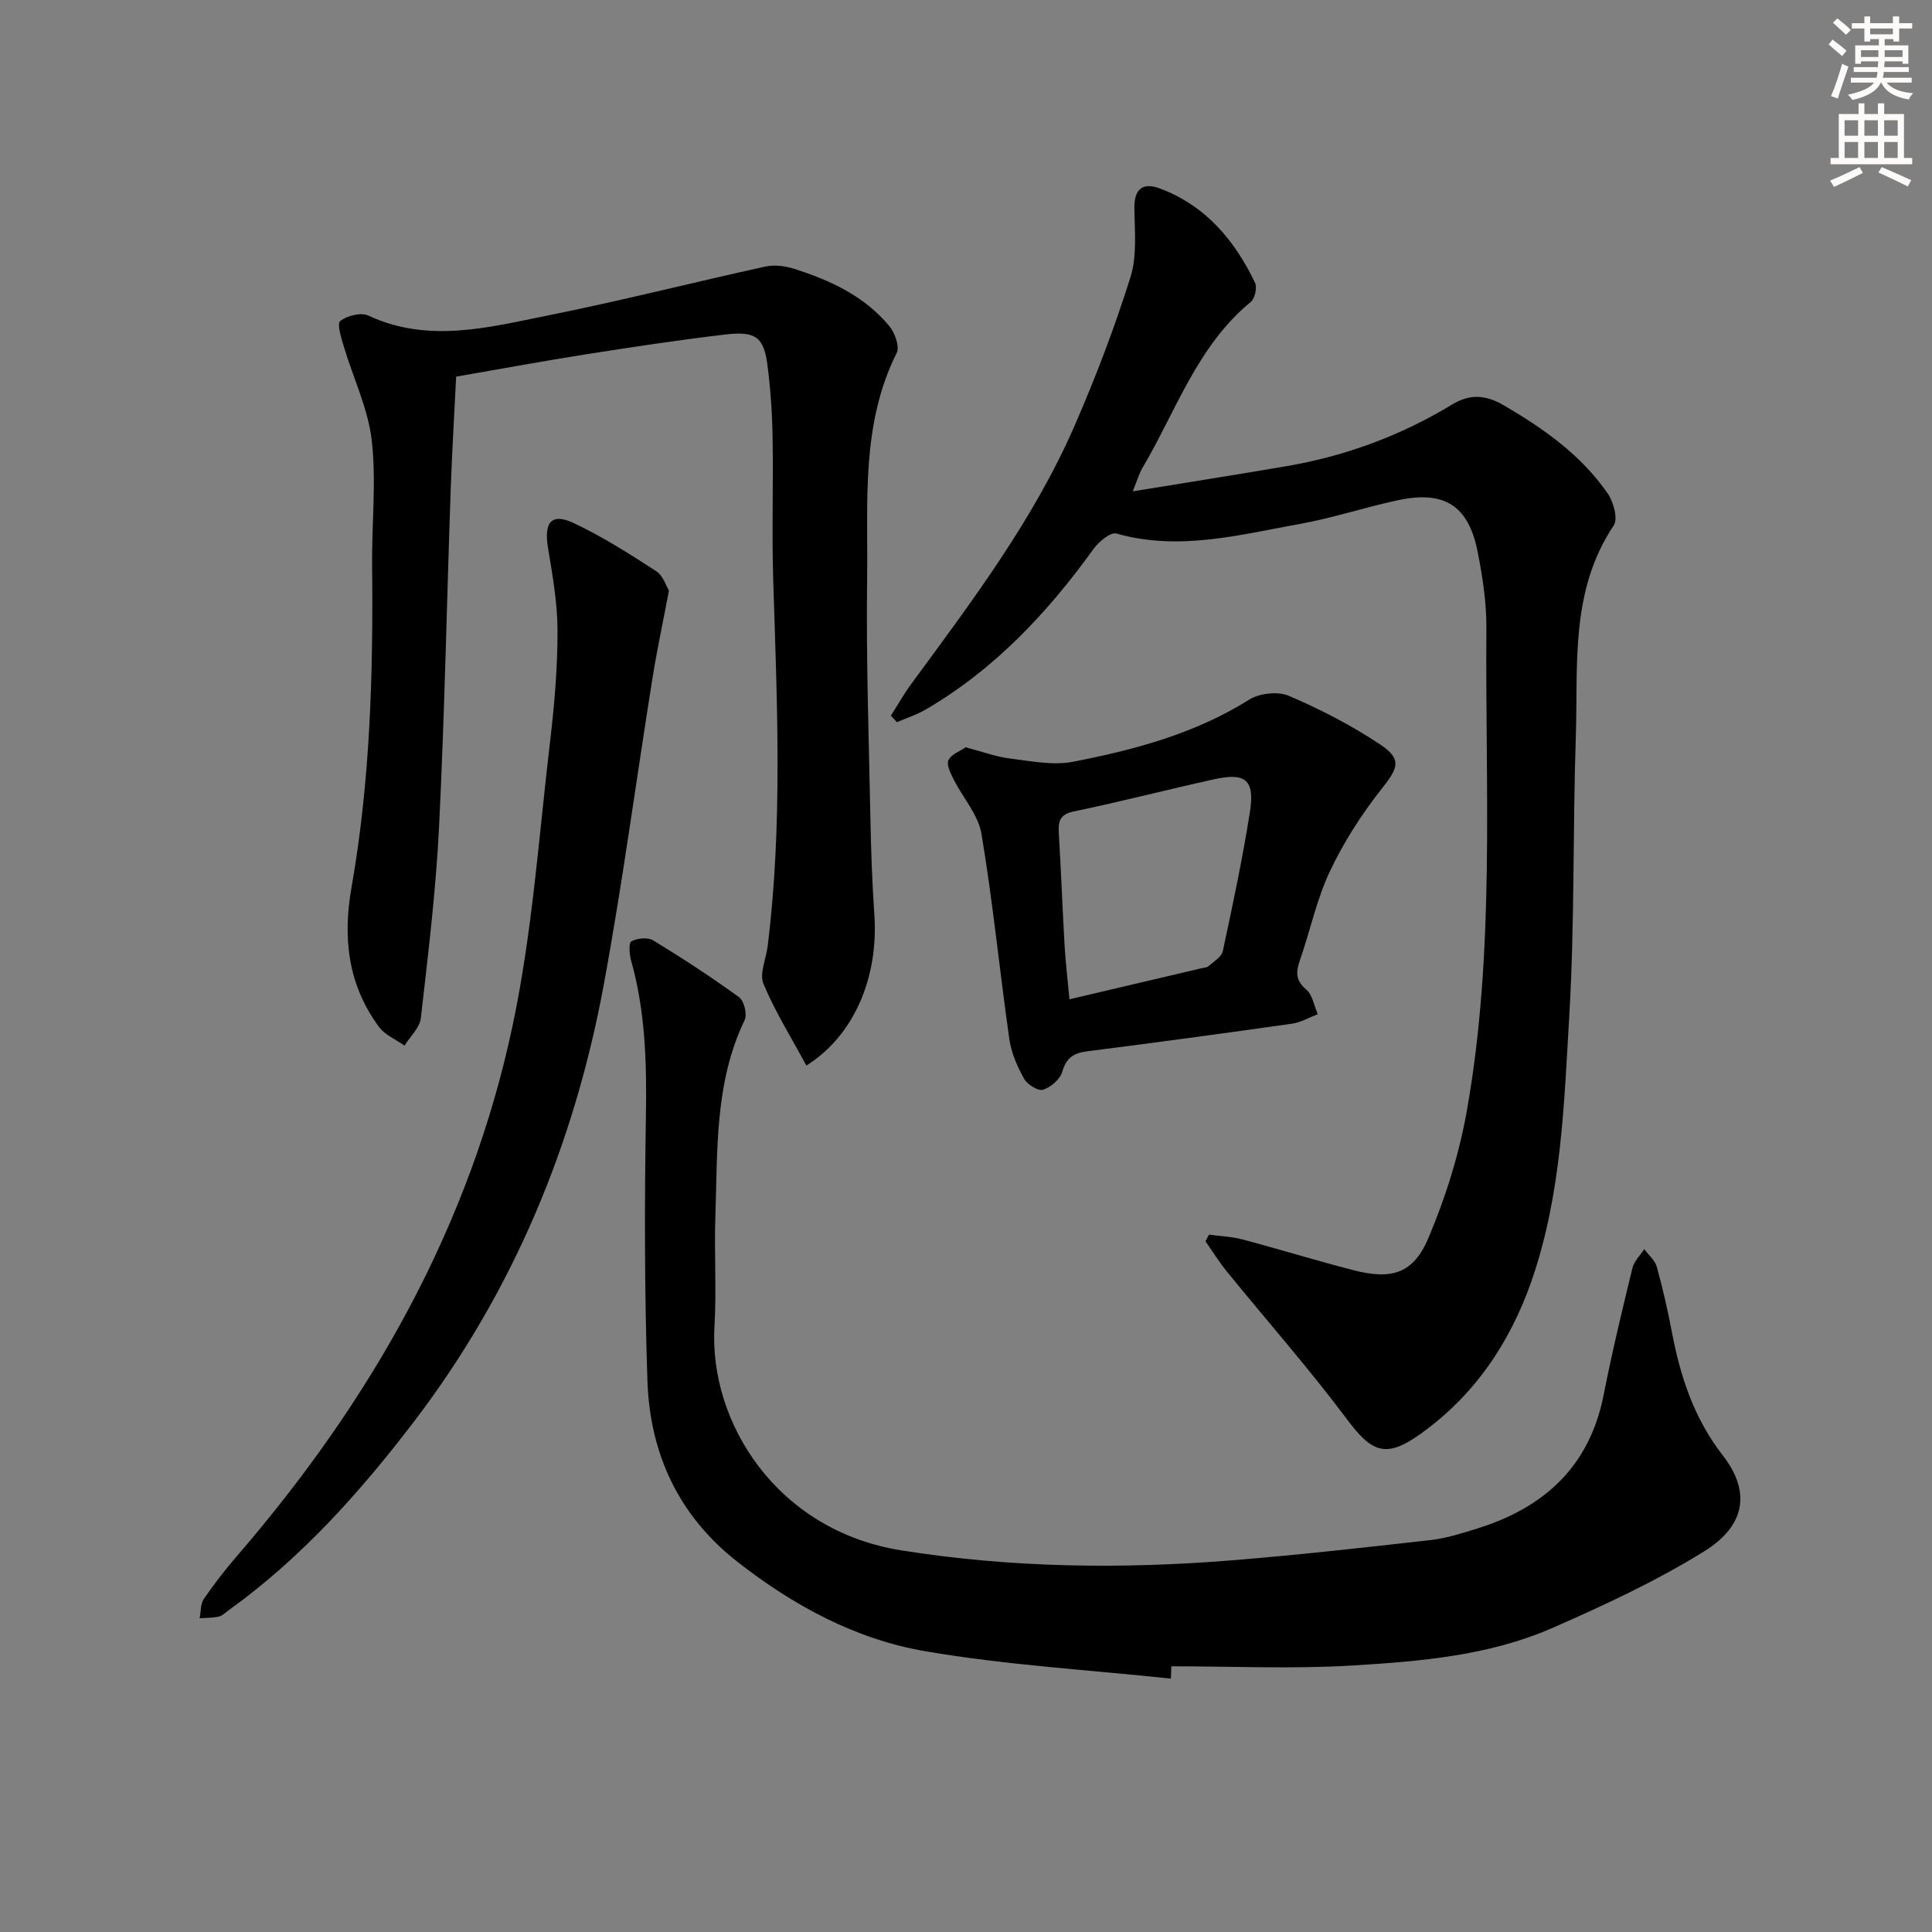
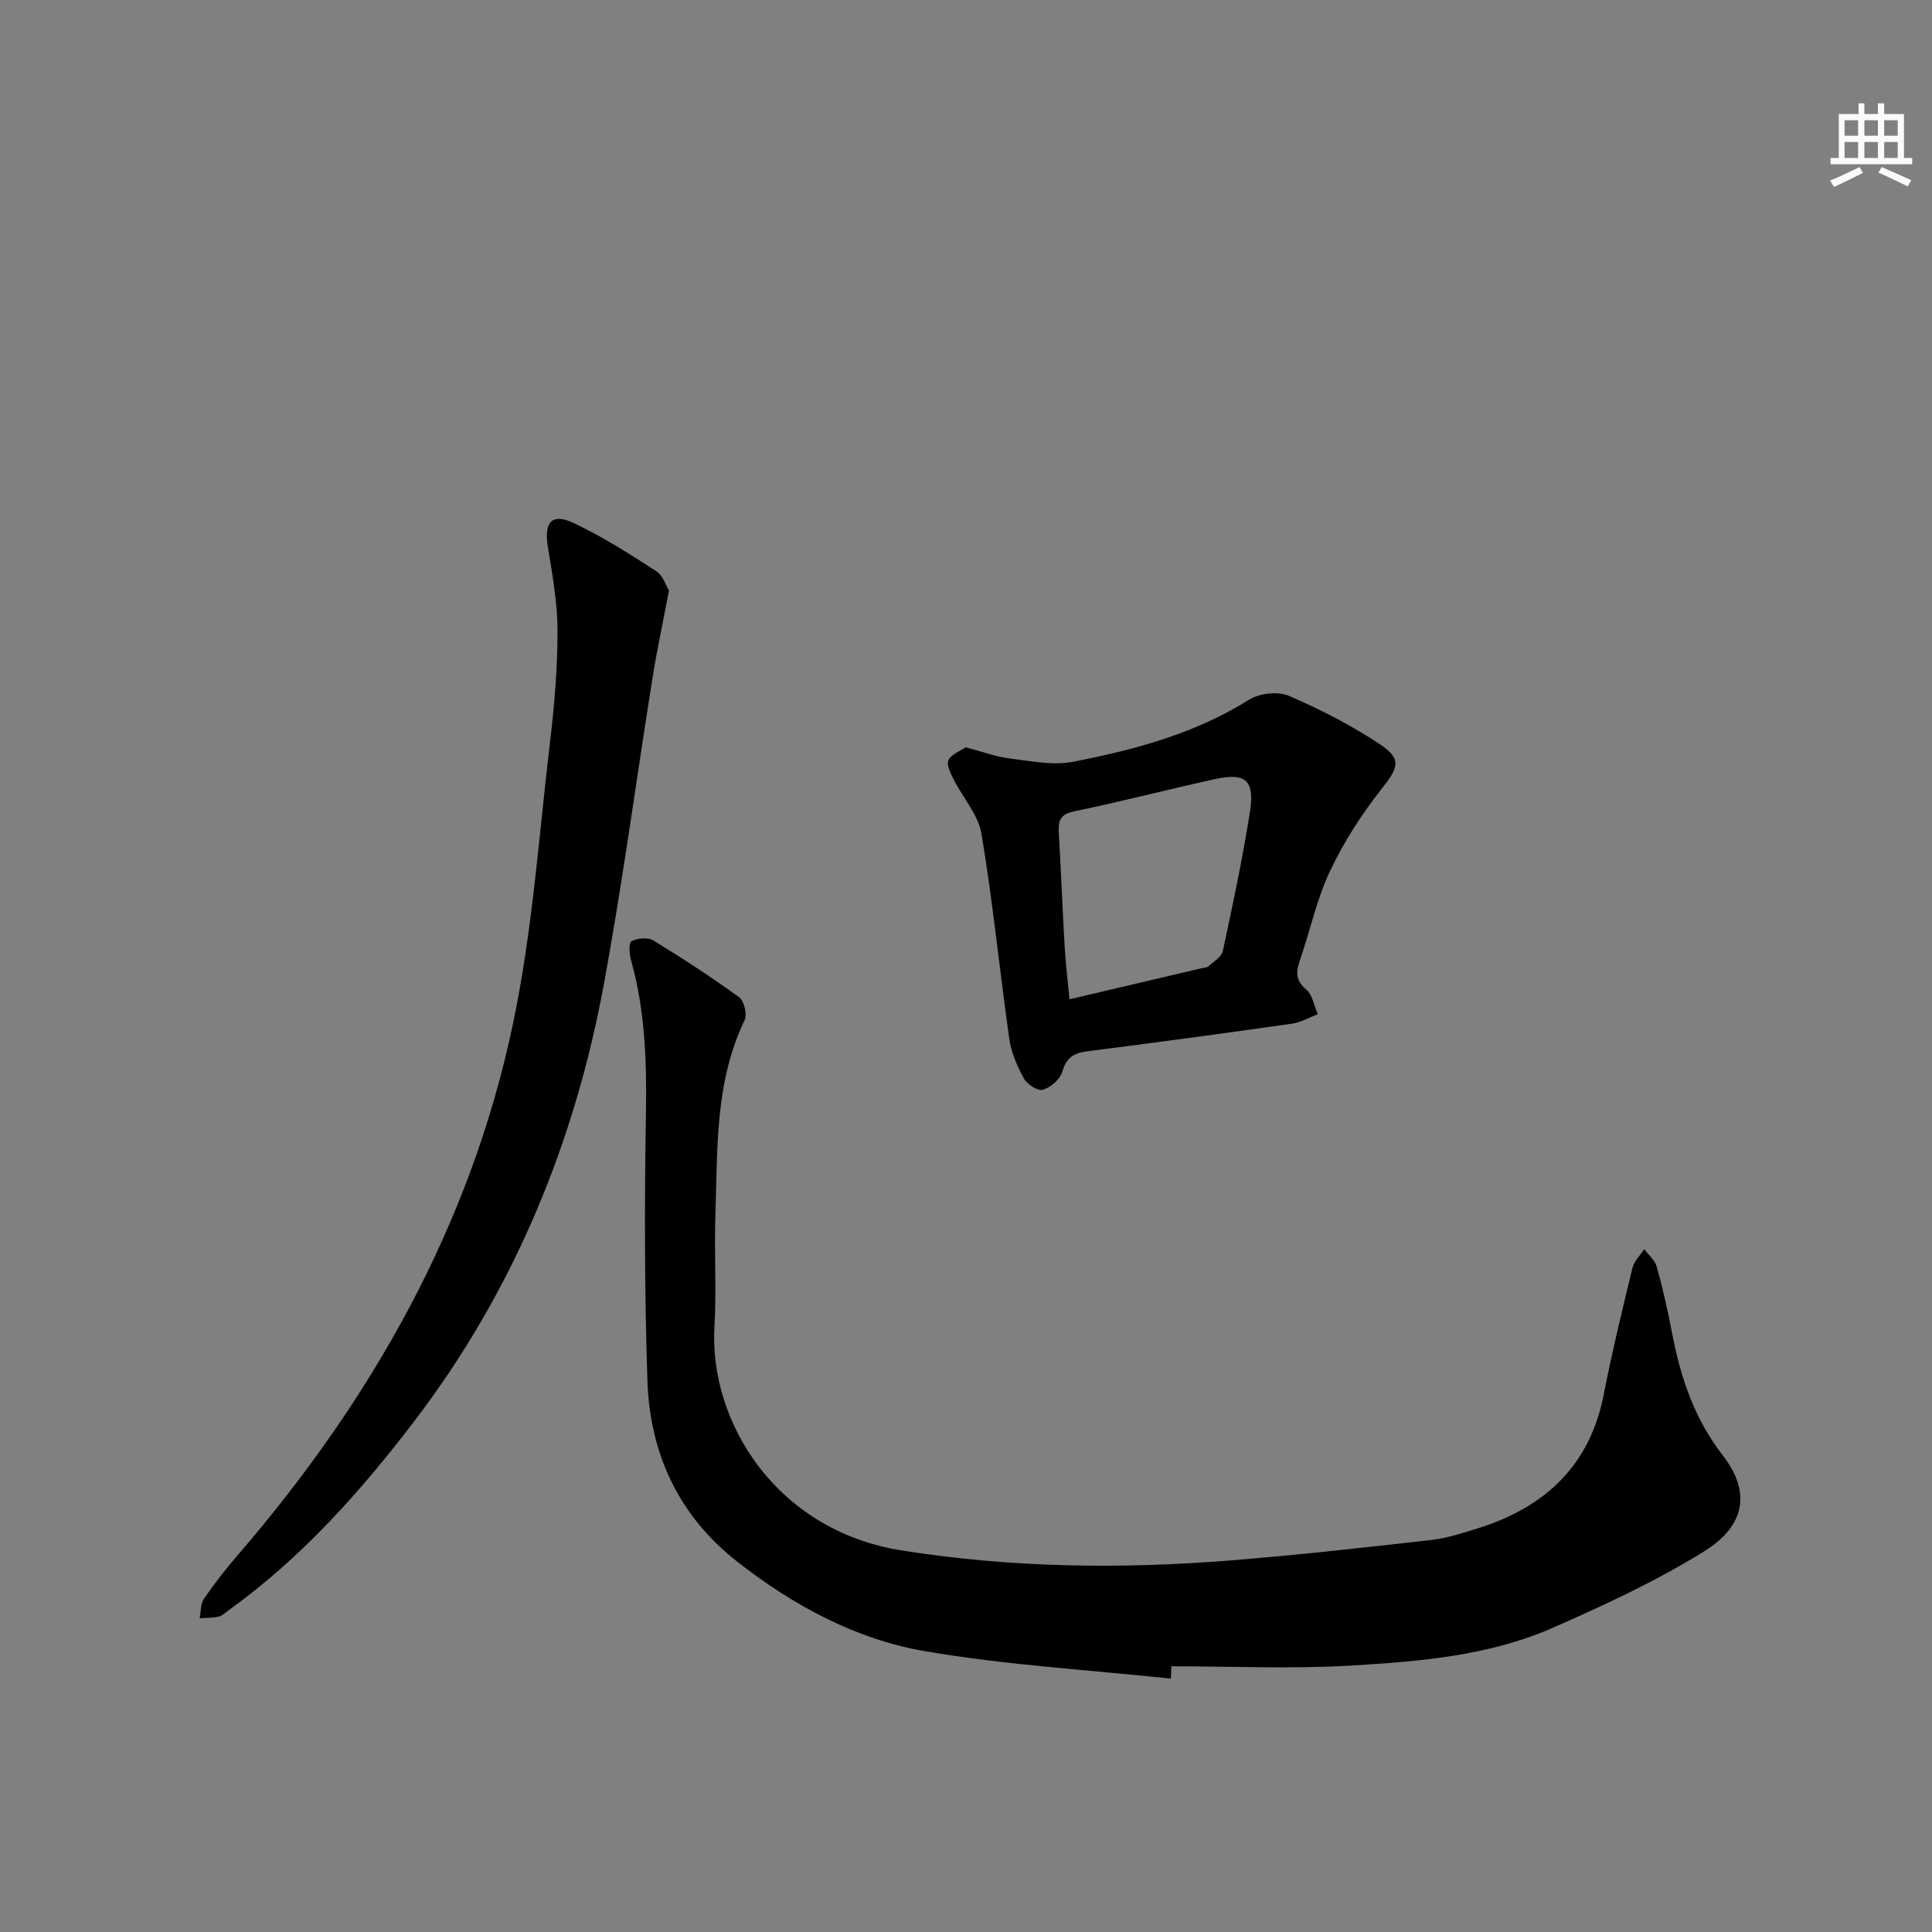
<svg xmlns="http://www.w3.org/2000/svg" enable-background="new 0 0 400 400" viewBox="0 0 400 400">
  <rect x="0" y="0" width="400" height="400" fill="#808080" stroke="none" />
  <g fill="#000001">
-     <path d="m184.45 148.17c1.42-2.22 2.71-4.53 4.27-6.64 12.51-17.03 25.29-33.93 33.79-53.45 4.36-10.02 8.27-20.28 11.54-30.69 1.4-4.44.86-9.56.81-14.36-.04-4.06 1.89-5.28 5.28-4.01 9.43 3.53 15.47 10.69 19.69 19.5.48 1-.01 3.28-.86 3.98-11.12 9.14-15.49 22.63-22.47 34.43-.64 1.08-.98 2.34-1.98 4.8 11.28-1.84 21.56-3.46 31.81-5.21 12.25-2.09 23.74-6.35 34.35-12.79 3.79-2.3 7.07-1.91 10.69.2 8.26 4.83 16.01 10.29 21.5 18.26 1.2 1.74 2.15 5.23 1.24 6.59-9.12 13.58-7.36 29-7.86 43.98-.63 19.13-.22 38.32-1.34 57.41-1.09 18.52-1.63 37.25-7.84 55.08-4.5 12.89-11.94 23.82-23.15 31.75-7.12 5.04-9.97 3.63-15.11-3.24-7.84-10.48-16.53-20.33-24.8-30.5-1.61-1.98-2.96-4.17-4.43-6.27.24-.46.48-.91.73-1.37 2.31.32 4.69.4 6.92.99 7.7 2.04 15.31 4.4 23.02 6.38 7.89 2.02 12.37.71 15.5-6.7 3.58-8.46 6.39-17.47 7.98-26.51 5.82-32.99 3.76-66.38 4.01-99.64.04-5.27-.77-10.62-1.79-15.81-1.89-9.66-6.86-12.83-16.55-10.76-6.81 1.46-13.46 3.68-20.31 4.91-12.52 2.25-25.02 5.66-37.95 1.98-1.2-.34-3.63 1.67-4.71 3.16-9.54 13.23-20.5 24.94-34.72 33.25-1.88 1.1-4 1.78-6.01 2.65-.42-.46-.83-.9-1.25-1.35z" />
    <path d="m242.41 347.54c-16.98-1.81-34.1-2.8-50.9-5.68-14.36-2.47-27.21-9.42-38.79-18.47-12.25-9.57-18.18-22.45-18.68-37.58-.61-18.26-.61-36.55-.31-54.82.18-10.87-.1-21.56-3.06-32.09-.37-1.3-.53-3.7.05-4.01 1.23-.65 3.39-.88 4.51-.2 6.08 3.71 12.06 7.61 17.81 11.79 1.03.75 1.69 3.54 1.13 4.72-6.22 12.93-5.59 26.83-6.06 40.56-.26 7.61.26 15.25-.19 22.84-1.17 19.88 12.89 42.29 38.7 46.39 22.83 3.63 45.62 3.9 68.51 2.05 13.72-1.11 27.42-2.64 41.1-4.19 3.26-.37 6.47-1.41 9.62-2.39 13.92-4.33 23.29-12.9 26.19-27.76 1.72-8.78 3.83-17.49 5.94-26.18.34-1.41 1.6-2.6 2.44-3.9.89 1.21 2.23 2.3 2.6 3.66 1.24 4.47 2.27 9.01 3.14 13.57 1.75 9.23 4.58 17.82 10.52 25.47 5.82 7.49 4.76 14.54-3.88 19.89-9.95 6.16-20.7 11.16-31.46 15.87-13.11 5.73-27.35 6.9-41.42 7.75-12.43.74-24.94.16-37.41.16-.01.86-.06 1.71-.1 2.55z" />
-     <path d="m166.95 220.61c-3.13-5.81-6.48-11.16-8.88-16.91-.88-2.1.53-5.14.86-7.76 3.14-25.21 1.95-50.48 1.16-75.75-.31-9.82.03-19.66-.13-29.49-.08-4.98-.41-9.97-1.04-14.91-.76-5.98-2.38-7.29-8.78-6.53-9.73 1.14-19.42 2.62-29.09 4.14-8.81 1.39-17.59 3.02-26.61 4.58-.38 7.86-.86 15.63-1.13 23.41-.81 23.28-1.26 46.58-2.41 69.84-.65 13.22-2.27 26.4-3.77 39.56-.23 2-2.21 3.8-3.38 5.69-1.78-1.27-4.04-2.18-5.27-3.85-6.42-8.68-7.56-18.35-5.7-28.91 3.87-22.03 4.5-44.31 4.26-66.64-.09-8.63.9-17.35-.07-25.87-.75-6.59-3.83-12.91-5.76-19.38-.54-1.8-1.49-4.79-.77-5.36 1.41-1.12 4.29-1.84 5.82-1.13 12.42 5.77 24.8 2.46 37.05 0 15.1-3.03 30.04-6.83 45.08-10.14 1.84-.4 4.02-.17 5.85.4 7.54 2.37 14.67 5.65 19.85 11.87 1.17 1.4 2.22 4.28 1.56 5.6-7.42 14.84-5.92 30.83-6.12 46.51-.22 16.64.35 33.28.68 49.93.13 6.65.36 13.3.82 19.93.87 12.88-4.18 24.97-14.08 31.17z" />
    <path d="m138.5 122.27c-1.28 6.76-2.5 12.42-3.41 18.13-3.38 21.13-6.19 42.36-10.07 63.39-6.11 33.14-18.82 63.7-39.32 90.55-11.09 14.52-23.31 28.23-38.34 39.03-.67.48-1.33 1.16-2.08 1.33-1.27.29-2.62.24-3.94.34.26-1.35.15-2.96.86-4 2.16-3.15 4.52-6.18 7.02-9.07 27.69-32.11 48.16-68.15 56.95-109.83 4.06-19.26 5.4-39.1 7.73-58.71.9-7.58 1.54-15.23 1.53-22.85-.01-5.74-1.04-11.52-1.98-17.22-.86-5.19.71-7.22 5.25-5.1 5.98 2.8 11.61 6.4 17.17 10 1.43.92 2.06 3.11 2.63 4.01z" />
    <path d="m199.94 154.72c3.38.88 6.22 1.96 9.16 2.32 4.34.54 8.92 1.48 13.09.67 12.72-2.47 25.21-5.81 36.43-12.85 2.14-1.34 5.97-1.77 8.24-.79 6.53 2.8 12.95 6.11 18.86 10.04 4.62 3.07 3.75 4.89.35 9.19-4.16 5.26-7.88 11.06-10.74 17.12-2.74 5.8-4.06 12.25-6.19 18.36-.84 2.43-.97 4.18 1.3 6.09 1.31 1.1 1.62 3.37 2.39 5.11-1.77.67-3.49 1.7-5.33 1.96-14.12 2.01-28.26 3.92-42.41 5.72-2.81.36-4.33 1.34-5.16 4.24-.45 1.56-2.38 3.21-3.98 3.72-1.02.32-3.26-1.08-3.92-2.27-1.41-2.54-2.66-5.38-3.06-8.23-2.01-14.14-3.41-28.38-5.76-42.46-.66-3.97-3.86-7.49-5.76-11.28-.63-1.26-1.54-3.06-1.08-4 .6-1.24 2.44-1.88 3.57-2.66zm21.48 52.17c9.32-2.19 18.34-4.31 27.36-6.43.49-.11 1.09-.12 1.42-.42 1.08-.97 2.72-1.91 2.97-3.12 2.05-9.54 4.08-19.1 5.6-28.74 1.06-6.7-.86-8.29-7.4-6.84-9.7 2.14-19.32 4.64-29.05 6.66-2.97.62-3.24 2.1-3.1 4.53.46 7.79.75 15.58 1.2 23.37.22 3.58.65 7.16 1 10.99z" />
  </g>
-   <path d="m378.6 9.2.8-1c.9.7 1.9 1.4 2.9 2.3l-.9 1.1c-1.1-.9-2-1.7-2.8-2.4zm.5 10.7c.9-2.1 1.6-4.3 2.3-6.7.4.2.8.4 1.3.6-.7 2.1-1.5 4.3-2.2 6.6zm.4-15.2.9-.9c1 .8 2 1.6 2.8 2.4l-1 1c-1-.9-1.9-1.8-2.7-2.5zm12.5-1.3h1.2v1.4h2.7v1.1h-2.7v2.7h-1.2v-.5h-1.8v1.3h4.9v3.8h-1.2v-.5h-3.7c0 .4-.1.9-.1 1.2h5.1v1h-5.2c0 .5-.1.9-.2 1.2h6v1h-5.2c1.1 1.3 2.9 2 5.5 2.2-.4.4-.7.8-.9 1.3-2.9-.5-4.8-1.6-5.7-3.5h-.1c-.8 1.7-2.7 2.9-5.9 3.6-.2-.4-.6-.8-.9-1.1 2.8-.6 4.6-1.4 5.4-2.5h-4.8v-1h5.3c.1-.3.2-.7.2-1.2h-4.9v-1h5c0-.4 0-.8.1-1.2h-3.6v.5h-1.2v-3.8h4.9v-1.3h-1.8v.5h-1.2v-2.7h-2.6v-1.1h2.6v-1.4h1.2v1.4h4.7v-1.4zm-6.7 8.4h3.6c0-.4 0-.9 0-1.4h-3.6zm1.9-4.7h4.7v-1.2h-4.7zm6.7 3.3h-3.7v1.4h3.7z" fill="#fcfbfa" />
  <path d="m384.7 21.4h1.3v2.2h2.8v-2.2h1.3v2.2h4.1v9.1h1.7v1.3h-16.9v-1.3h1.7v-9.1h4.1v-2.2zm.3 13.2.7 1.2c-1.8.9-3.8 1.9-6 2.9-.2-.4-.5-.8-.8-1.3 2.4-1 4.4-2 6.1-2.8zm-3.1-6.5h2.8v-3.2h-2.8zm0 4.6h2.8v-3.3h-2.8zm4.1-4.6h2.8v-3.2h-2.8zm0 4.6h2.8v-3.3h-2.8zm3.6 1.9c2.1.9 4.1 1.8 6.1 2.7l-.7 1.3c-2.2-1.1-4.2-2-6.1-2.9zm3.3-9.7h-2.8v3.2h2.8zm-2.8 7.8h2.8v-3.3h-2.8z" fill="#fcfbfa" />
</svg>